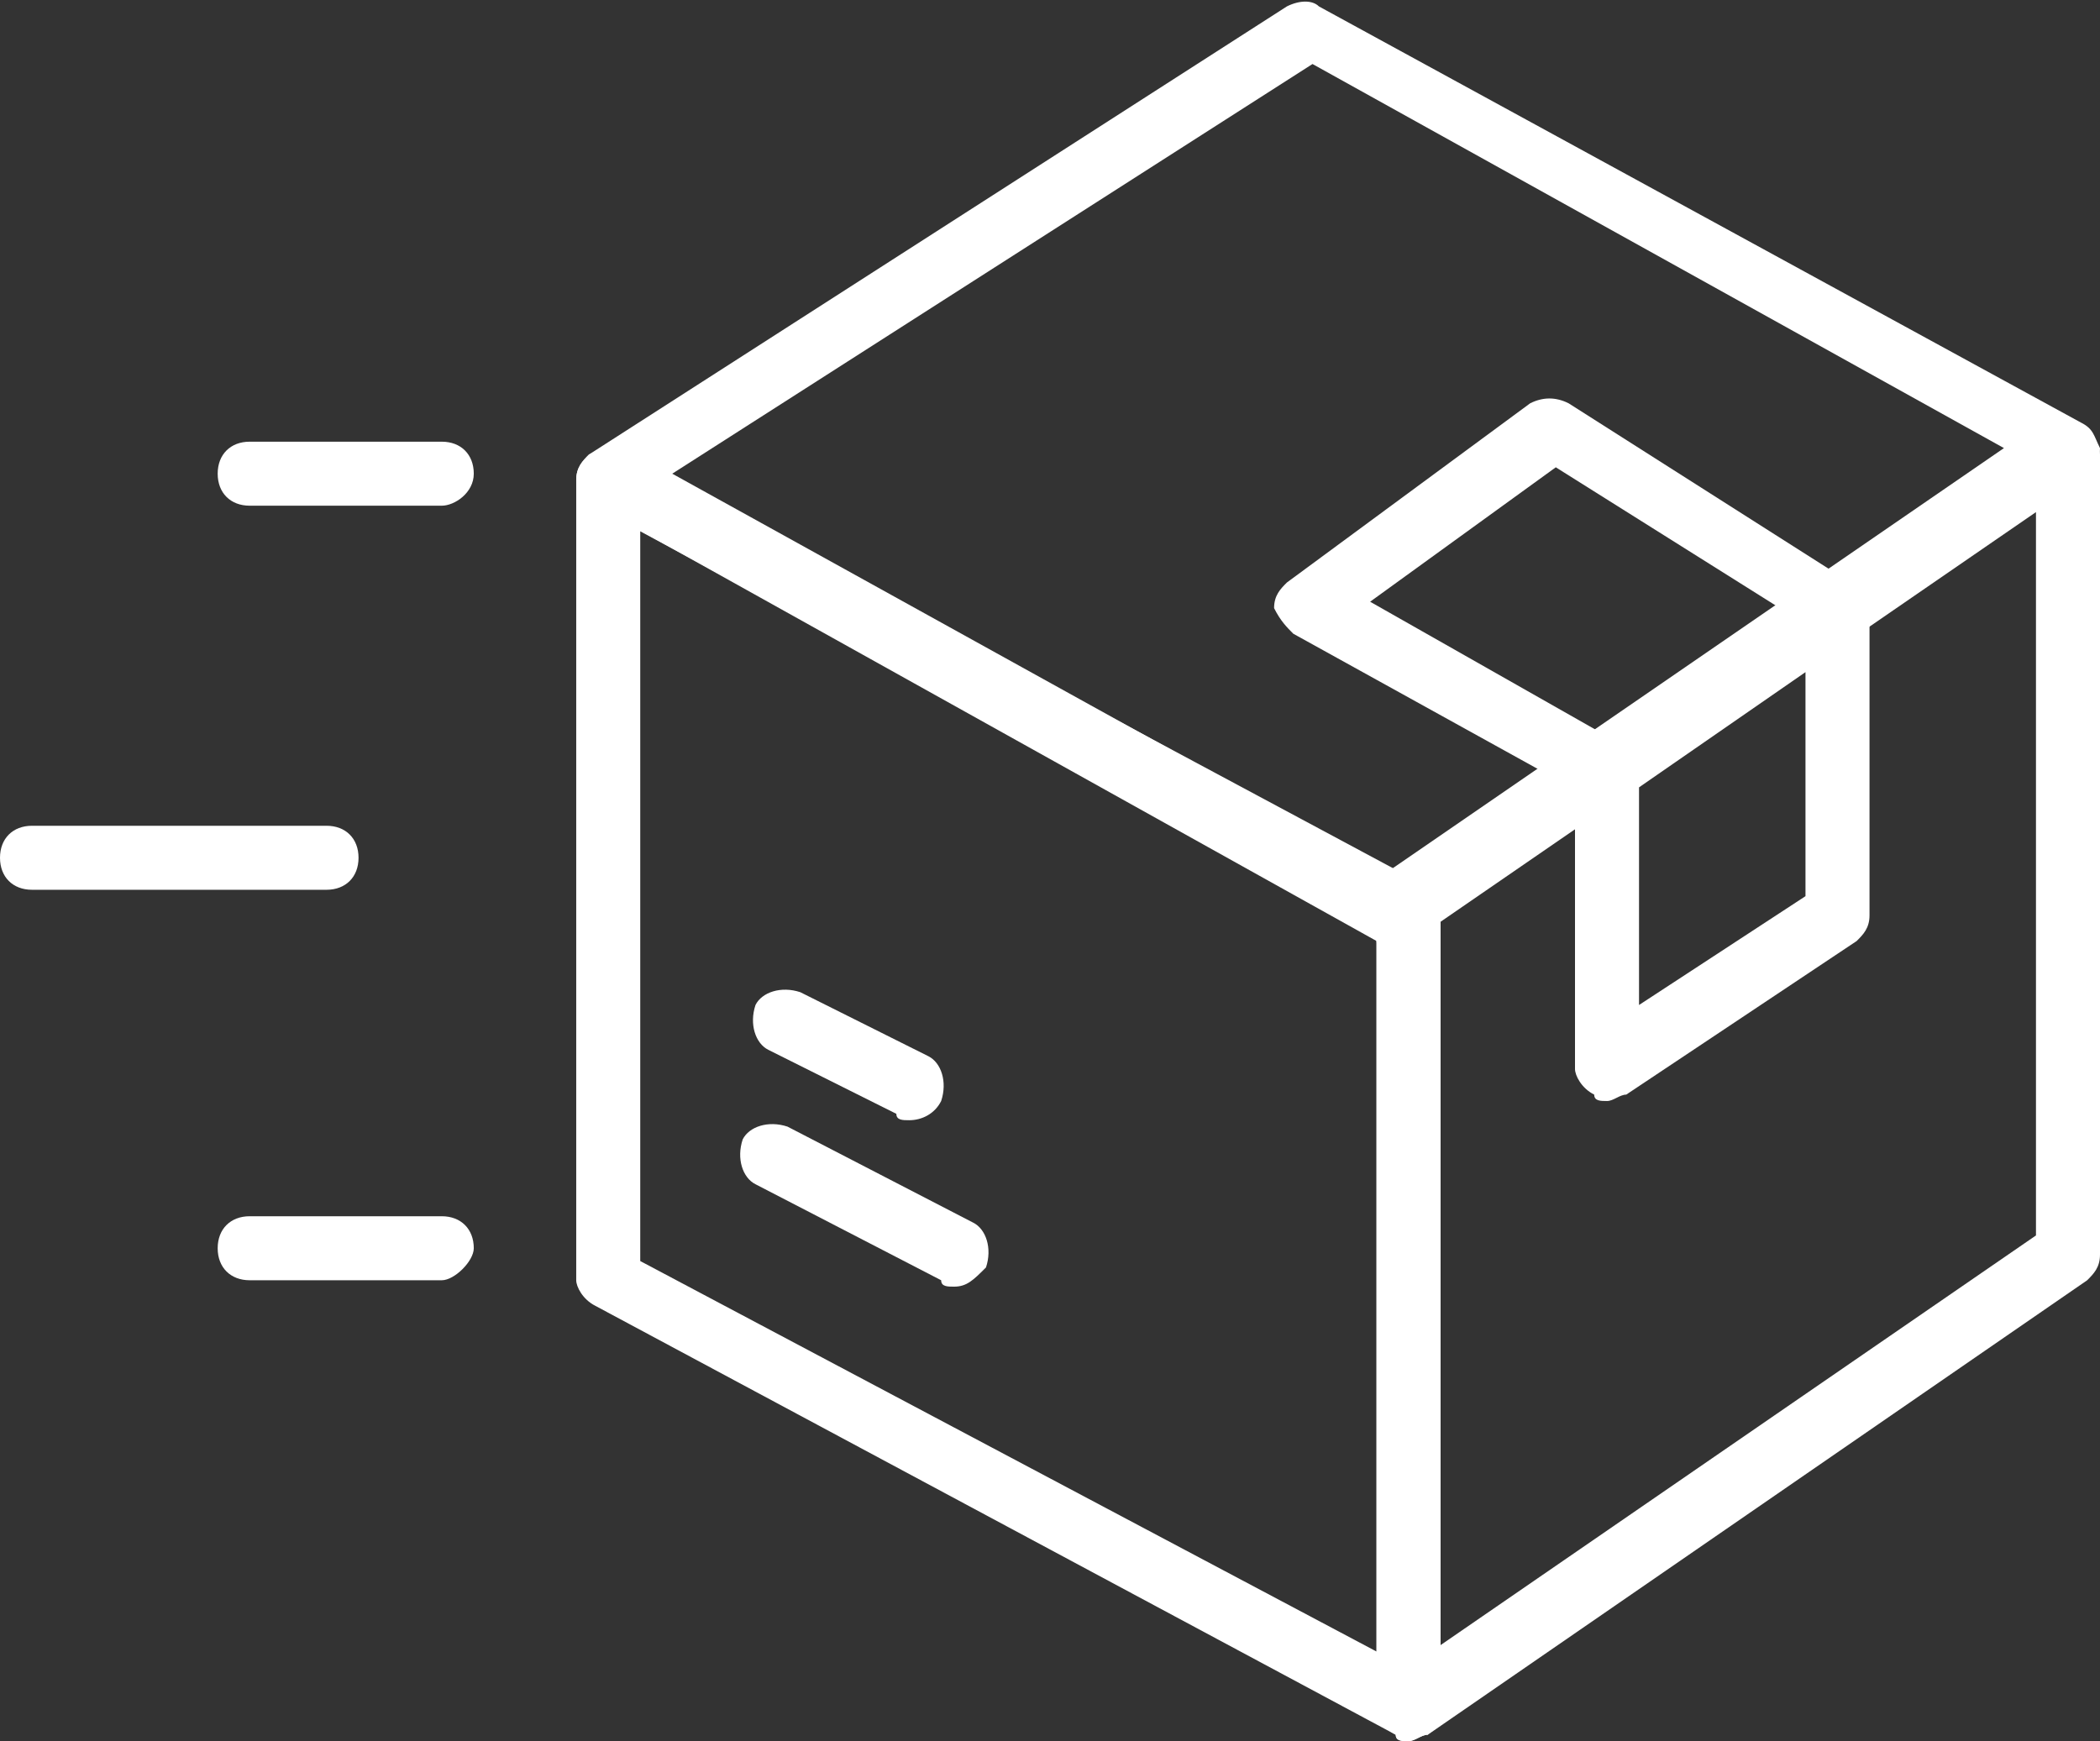
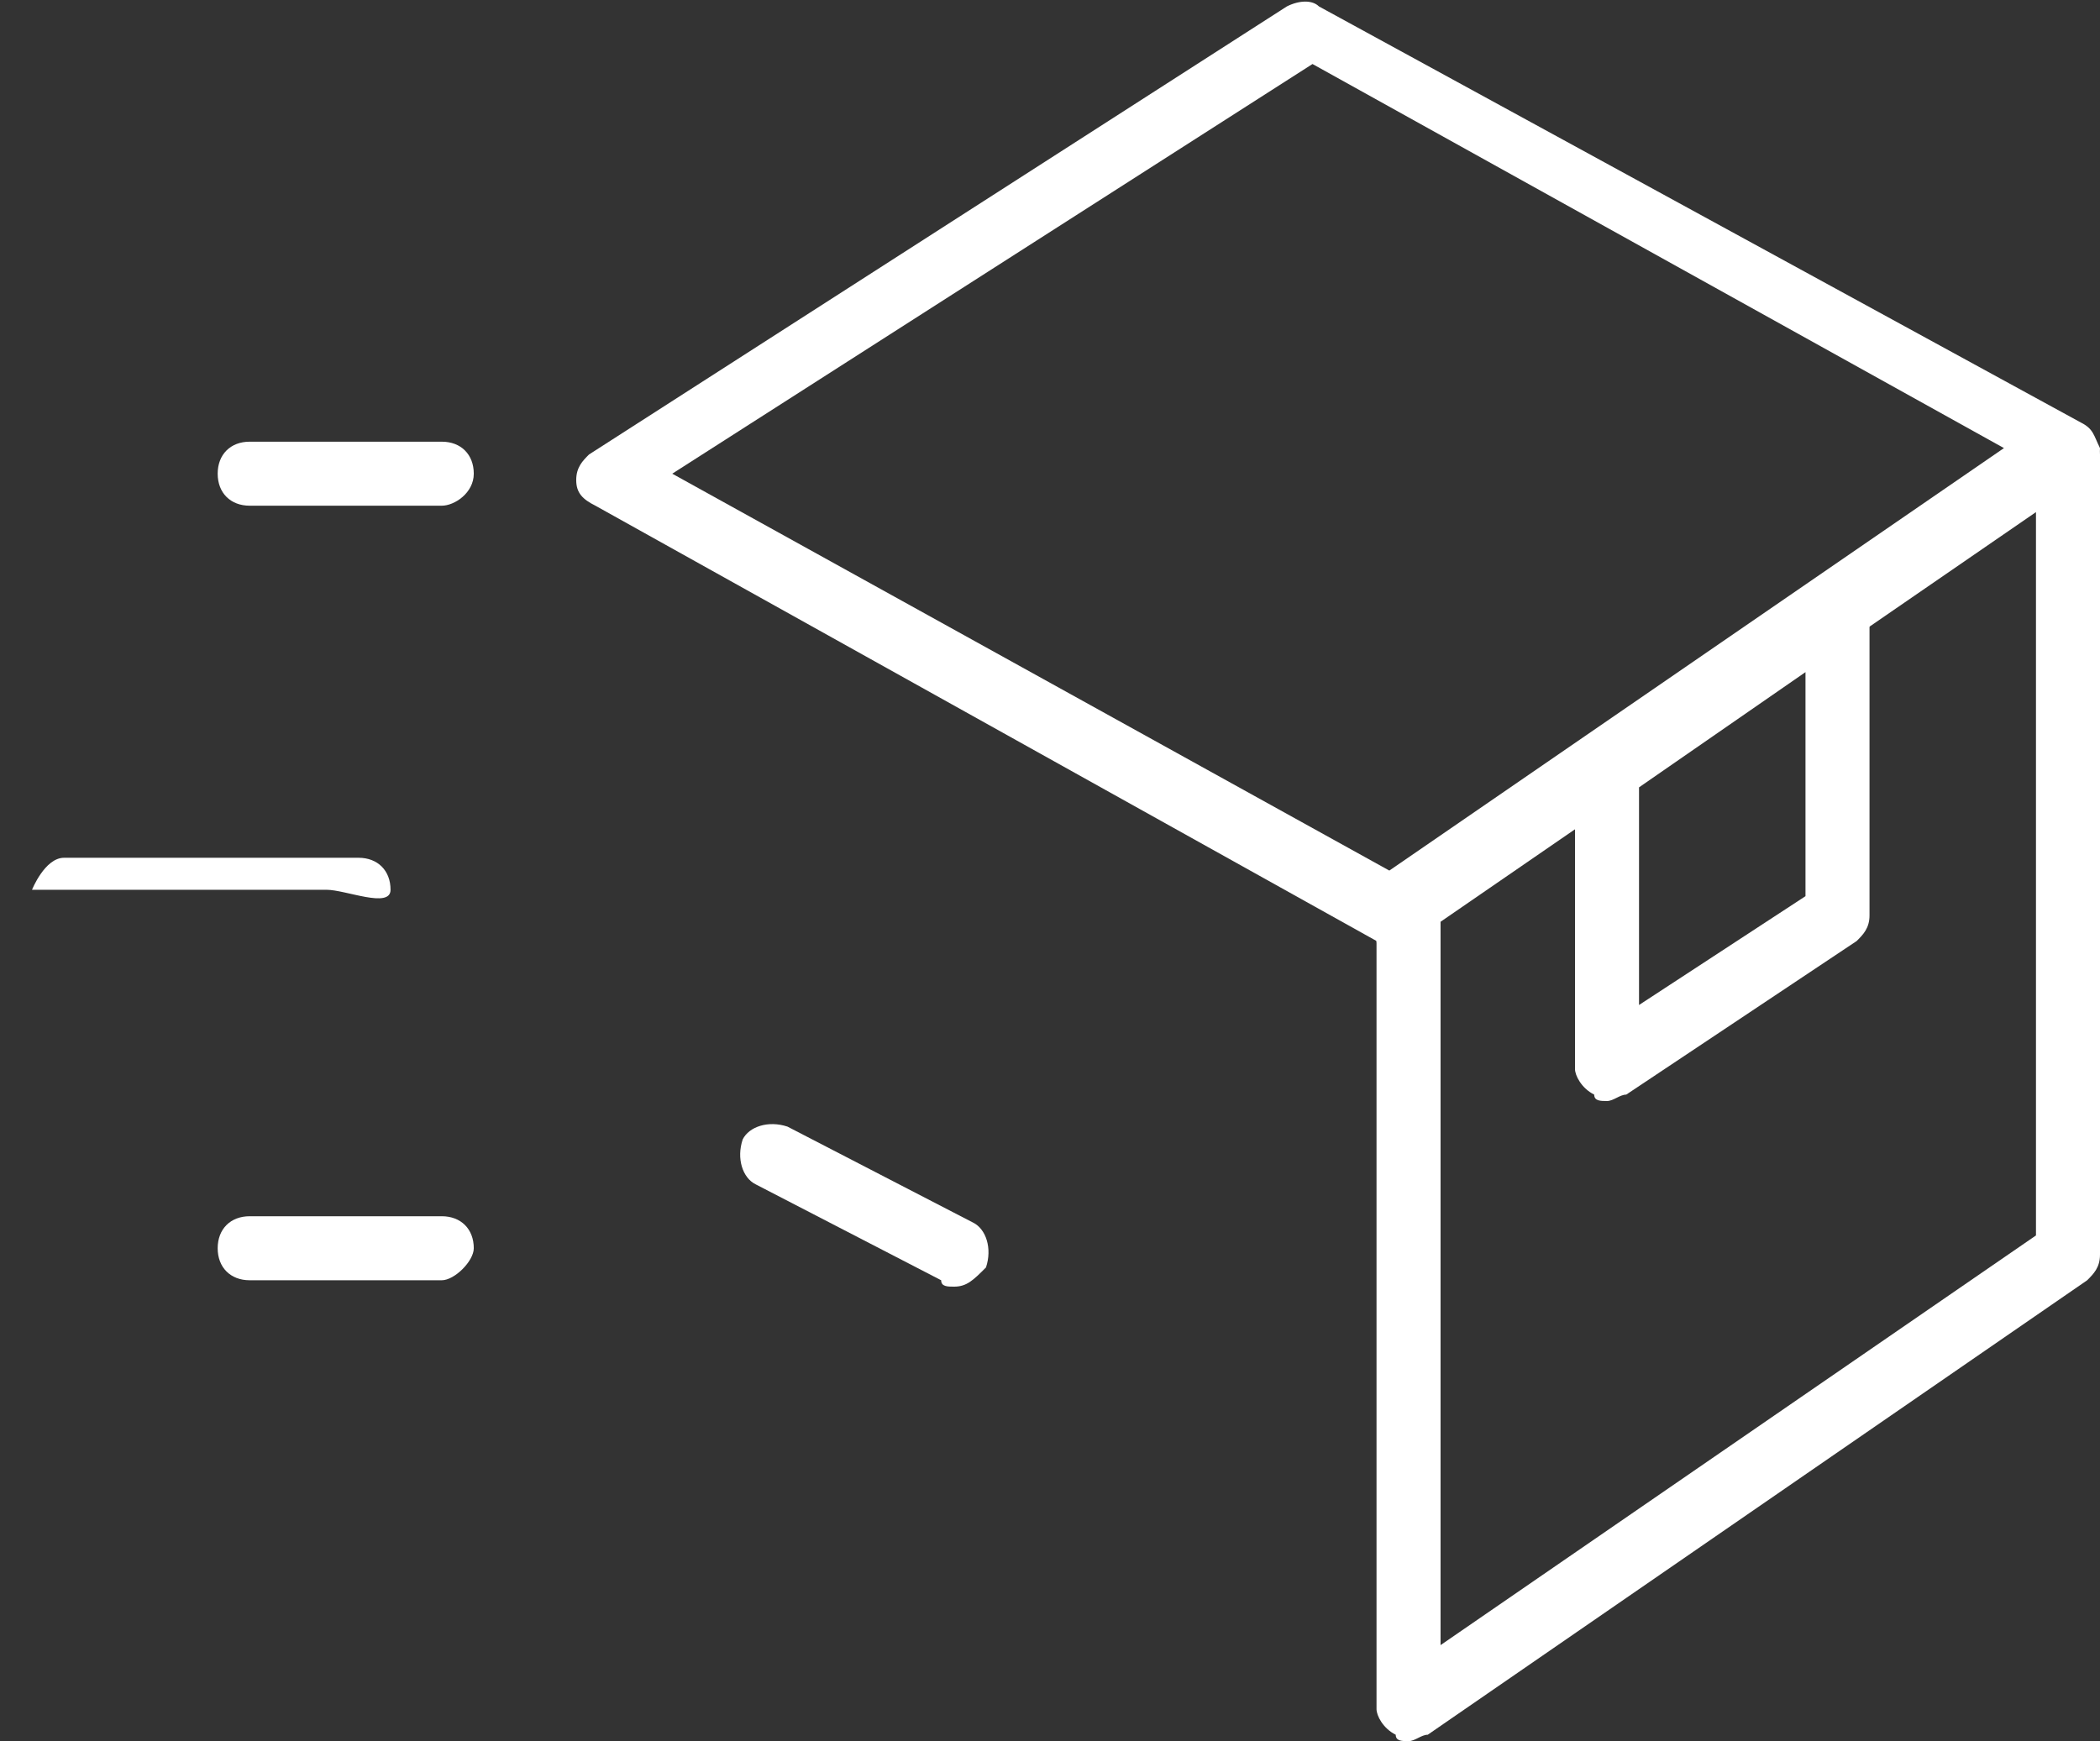
<svg xmlns="http://www.w3.org/2000/svg" version="1.1" id="Layer_1" x="0px" y="0px" viewBox="0 0 32.8 27.2" style="enable-background:new 0 0 32.8 27.2;" xml:space="preserve">
  <rect x="0" y="0" width="32.8" height="27.2" fill="#333333" stroke="none" />
  <style type="text/css">
	.st0{fill:#FFFFFF;}
</style>
  <g>
    <path class="st0" d="M6.9,7.9h-3c-0.3,0-0.5-0.2-0.5-0.5s0.2-0.5,0.5-0.5h3c0.3,0,0.5,0.2,0.5,0.5S7.1,7.9,6.9,7.9" />
    <path class="st0" d="M6.9,20h-3c-0.3,0-0.5-0.2-0.5-0.5S3.6,19,3.9,19h3c0.3,0,0.5,0.2,0.5,0.5C7.4,19.7,7.1,20,6.9,20" />
-     <path class="st0" d="M5.1,13.9H0.5c-0.3,0-0.5-0.2-0.5-0.5s0.2-0.5,0.5-0.5h4.6c0.3,0,0.5,0.2,0.5,0.5S5.4,13.9,5.1,13.9" />
-     <path class="st0" d="M22,27.2c-0.1,0-0.2,0-0.2-0.1L9.3,20.4C9.1,20.3,9,20.1,9,20V7.5c0-0.2,0.1-0.3,0.2-0.4C9.4,7,9.5,7,9.7,7.1   l12.5,6.7c0.2,0.1,0.3,0.3,0.3,0.4v12.5c0,0.2-0.1,0.3-0.2,0.4C22.2,27.1,22.1,27.2,22,27.2 M10,19.7l11.5,6.1V14.5L10,8.3V19.7z" />
+     <path class="st0" d="M5.1,13.9H0.5s0.2-0.5,0.5-0.5h4.6c0.3,0,0.5,0.2,0.5,0.5S5.4,13.9,5.1,13.9" />
    <path class="st0" d="M22,27.2c-0.1,0-0.2,0-0.2-0.1c-0.2-0.1-0.3-0.3-0.3-0.4V14.2c0-0.2,0.1-0.3,0.2-0.4L32,6.7   c0.2-0.1,0.4-0.1,0.5,0c0.2,0.1,0.3,0.3,0.3,0.4v12.5c0,0.2-0.1,0.3-0.2,0.4l-10.3,7.1C22.2,27.1,22.1,27.2,22,27.2 M22.5,14.4   v11.3l9.3-6.4V8L22.5,14.4z" />
    <path class="st0" d="M21.7,14.8c-0.1,0-0.2,0-0.2-0.1L9.3,7.9C9.1,7.8,9,7.7,9,7.5s0.1-0.3,0.2-0.4l10.9-7c0.2-0.1,0.4-0.1,0.5,0   l11.9,6.5c0.2,0.1,0.2,0.2,0.3,0.4c0,0.2-0.1,0.3-0.2,0.4l-10.5,7.2C21.9,14.7,21.8,14.8,21.7,14.8 M10.5,7.4l11.2,6.2L31.3,7   L20.5,1L10.5,7.4z" />
    <path class="st0" d="M25.1,17.2c-0.1,0-0.2,0-0.2-0.1c-0.2-0.1-0.3-0.3-0.3-0.4v-4.6c0-0.2,0.1-0.3,0.2-0.4l3.6-2.6   c0.2-0.1,0.4-0.1,0.5,0c0.2,0.1,0.3,0.3,0.3,0.4v4.8c0,0.2-0.1,0.3-0.2,0.4l-3.6,2.4C25.3,17.1,25.2,17.2,25.1,17.2 M25.6,12.3v3.4   l2.6-1.7v-3.5L25.6,12.3z" />
-     <path class="st0" d="M25.1,12.6c-0.1,0-0.2,0-0.2-0.1l-4.7-2.6c-0.1-0.1-0.2-0.2-0.3-0.4c0-0.2,0.1-0.3,0.2-0.4l3.8-2.8   c0.2-0.1,0.4-0.1,0.6,0l4.4,2.8c0.1,0.1,0.2,0.2,0.2,0.4S29,9.8,28.9,9.9l-3.6,2.6C25.4,12.5,25.2,12.6,25.1,12.6 M21.4,9.4   l3.7,2.1l2.7-2l-3.5-2.2L21.4,9.4z" />
    <path class="st0" d="M14.9,20.1c-0.1,0-0.2,0-0.2-0.1l-2.9-1.5c-0.2-0.1-0.3-0.4-0.2-0.7c0.1-0.2,0.4-0.3,0.7-0.2l2.9,1.5   c0.2,0.1,0.3,0.4,0.2,0.7C15.2,20,15.1,20.1,14.9,20.1" />
-     <path class="st0" d="M14.2,17.5c-0.1,0-0.2,0-0.2-0.1l-2-1c-0.2-0.1-0.3-0.4-0.2-0.7c0.1-0.2,0.4-0.3,0.7-0.2l2,1   c0.2,0.1,0.3,0.4,0.2,0.7C14.6,17.4,14.4,17.5,14.2,17.5" />
  </g>
</svg>